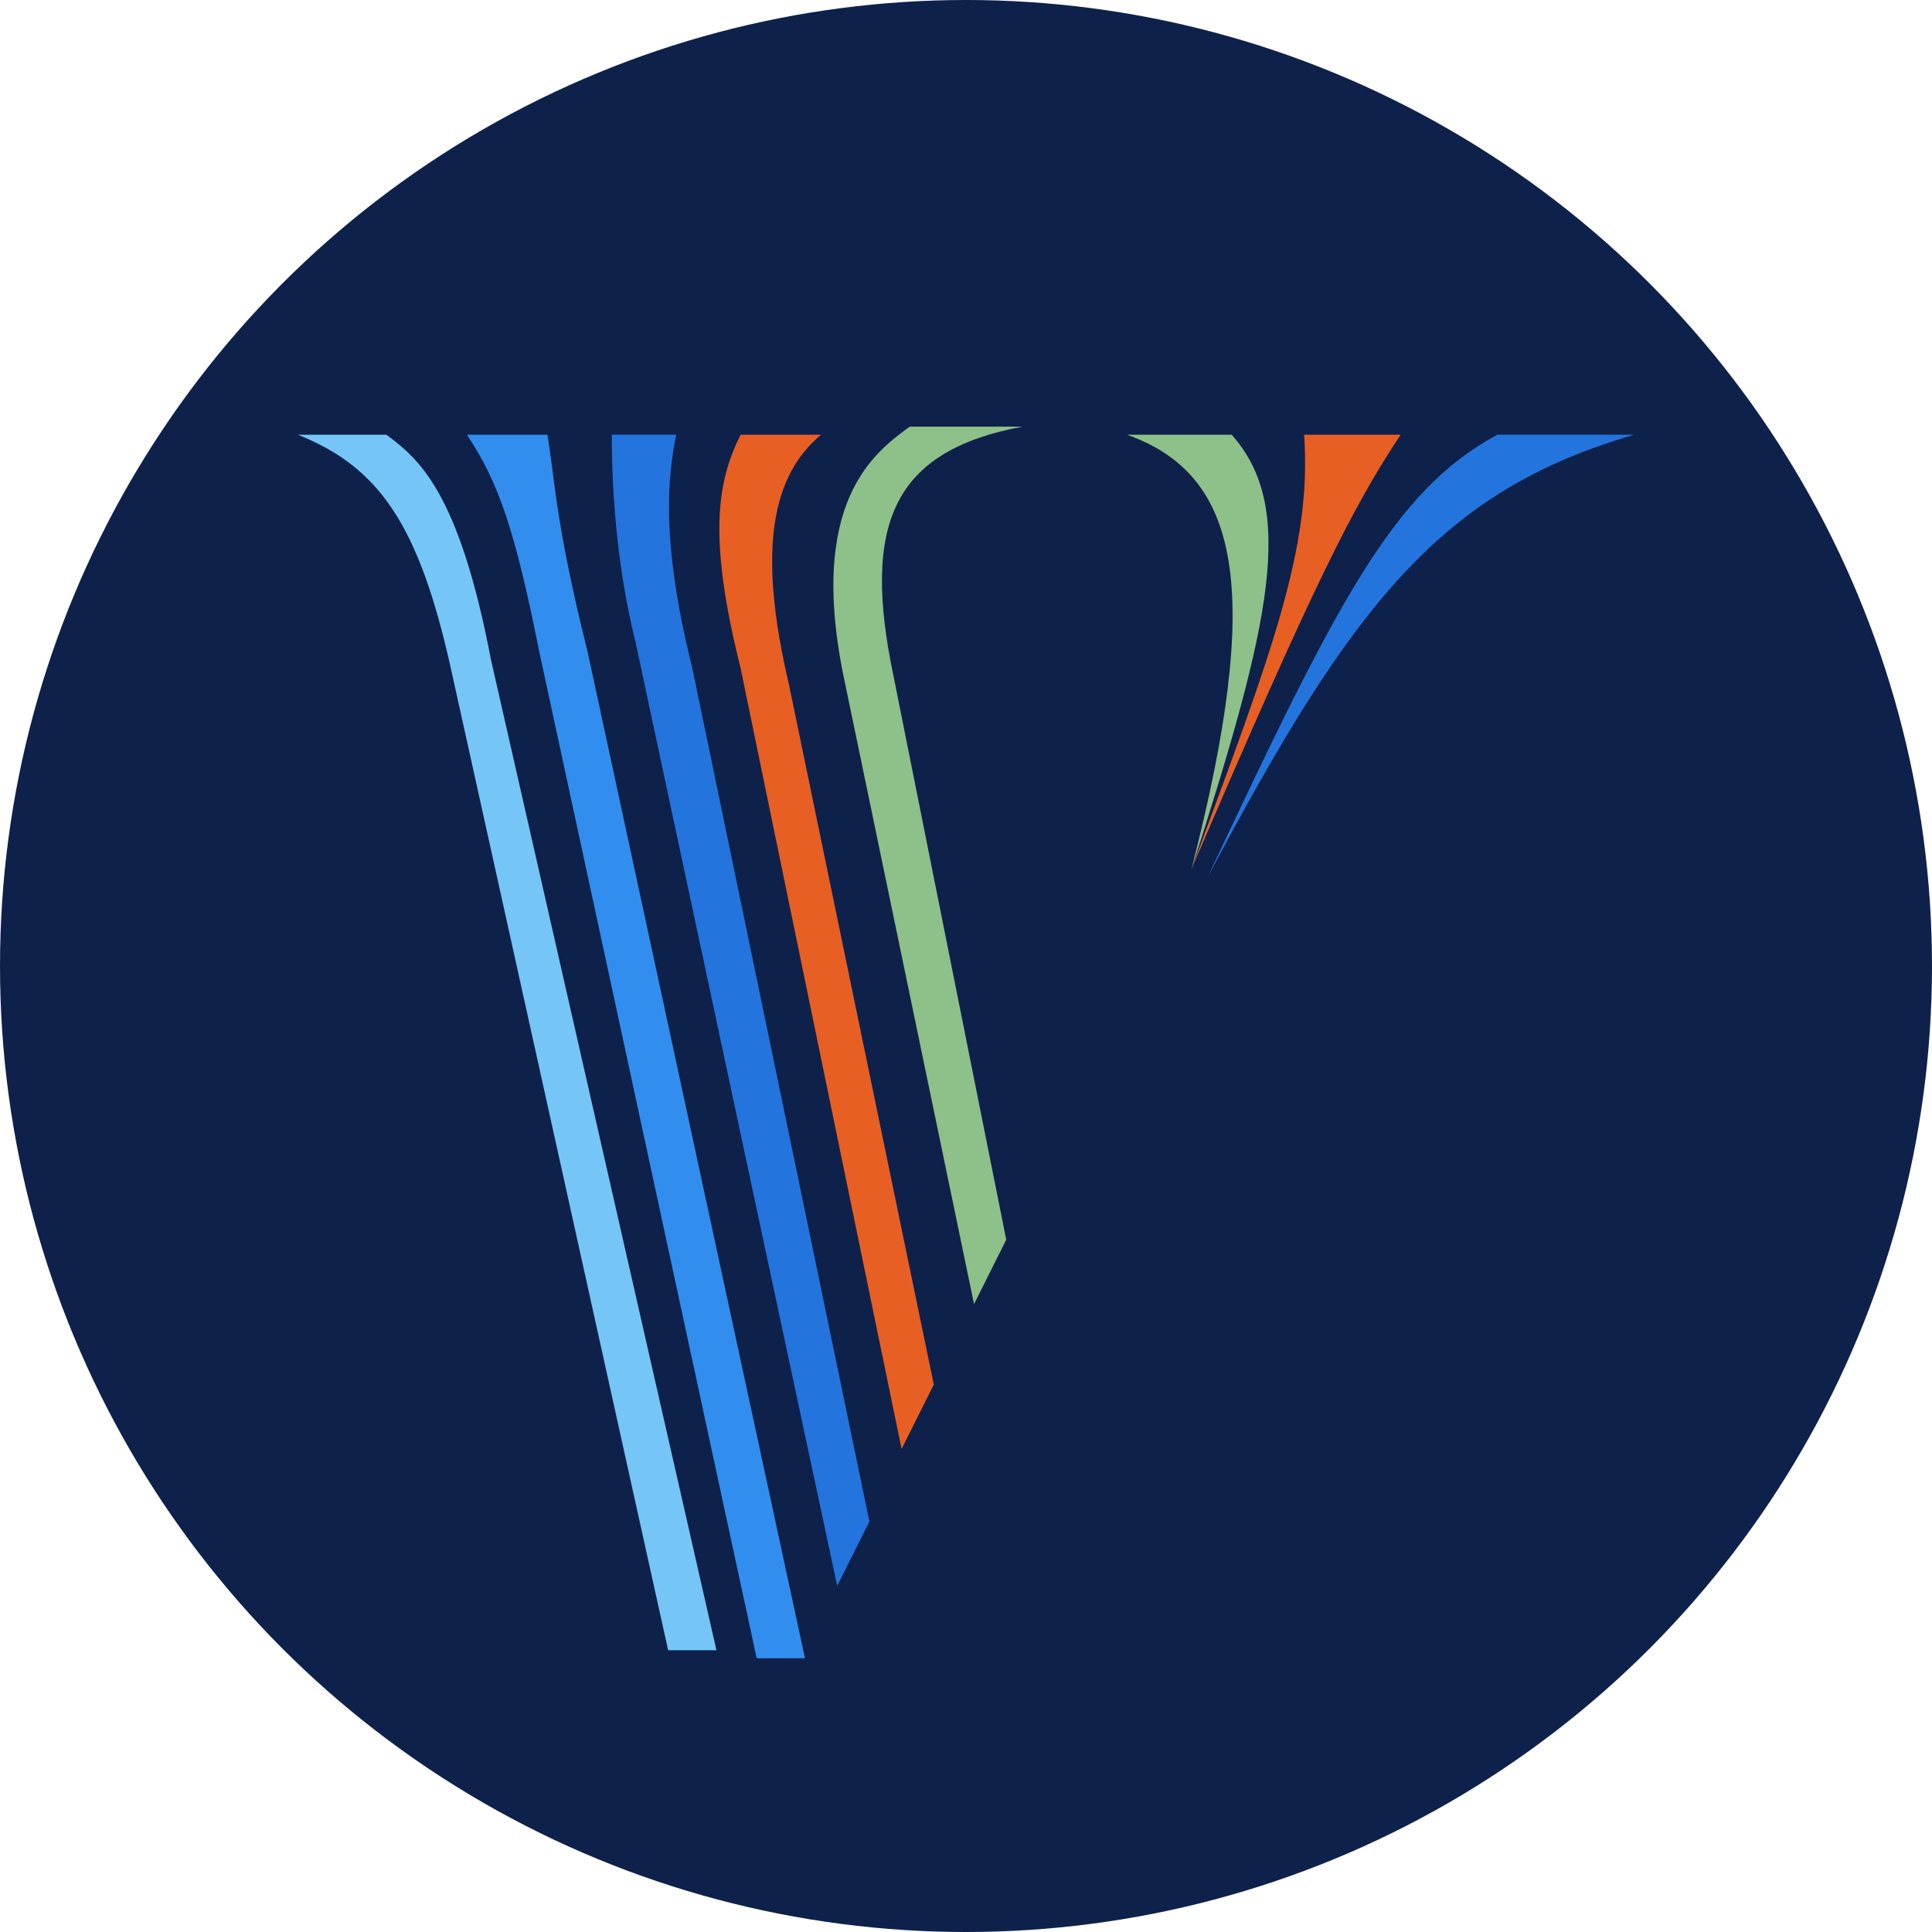
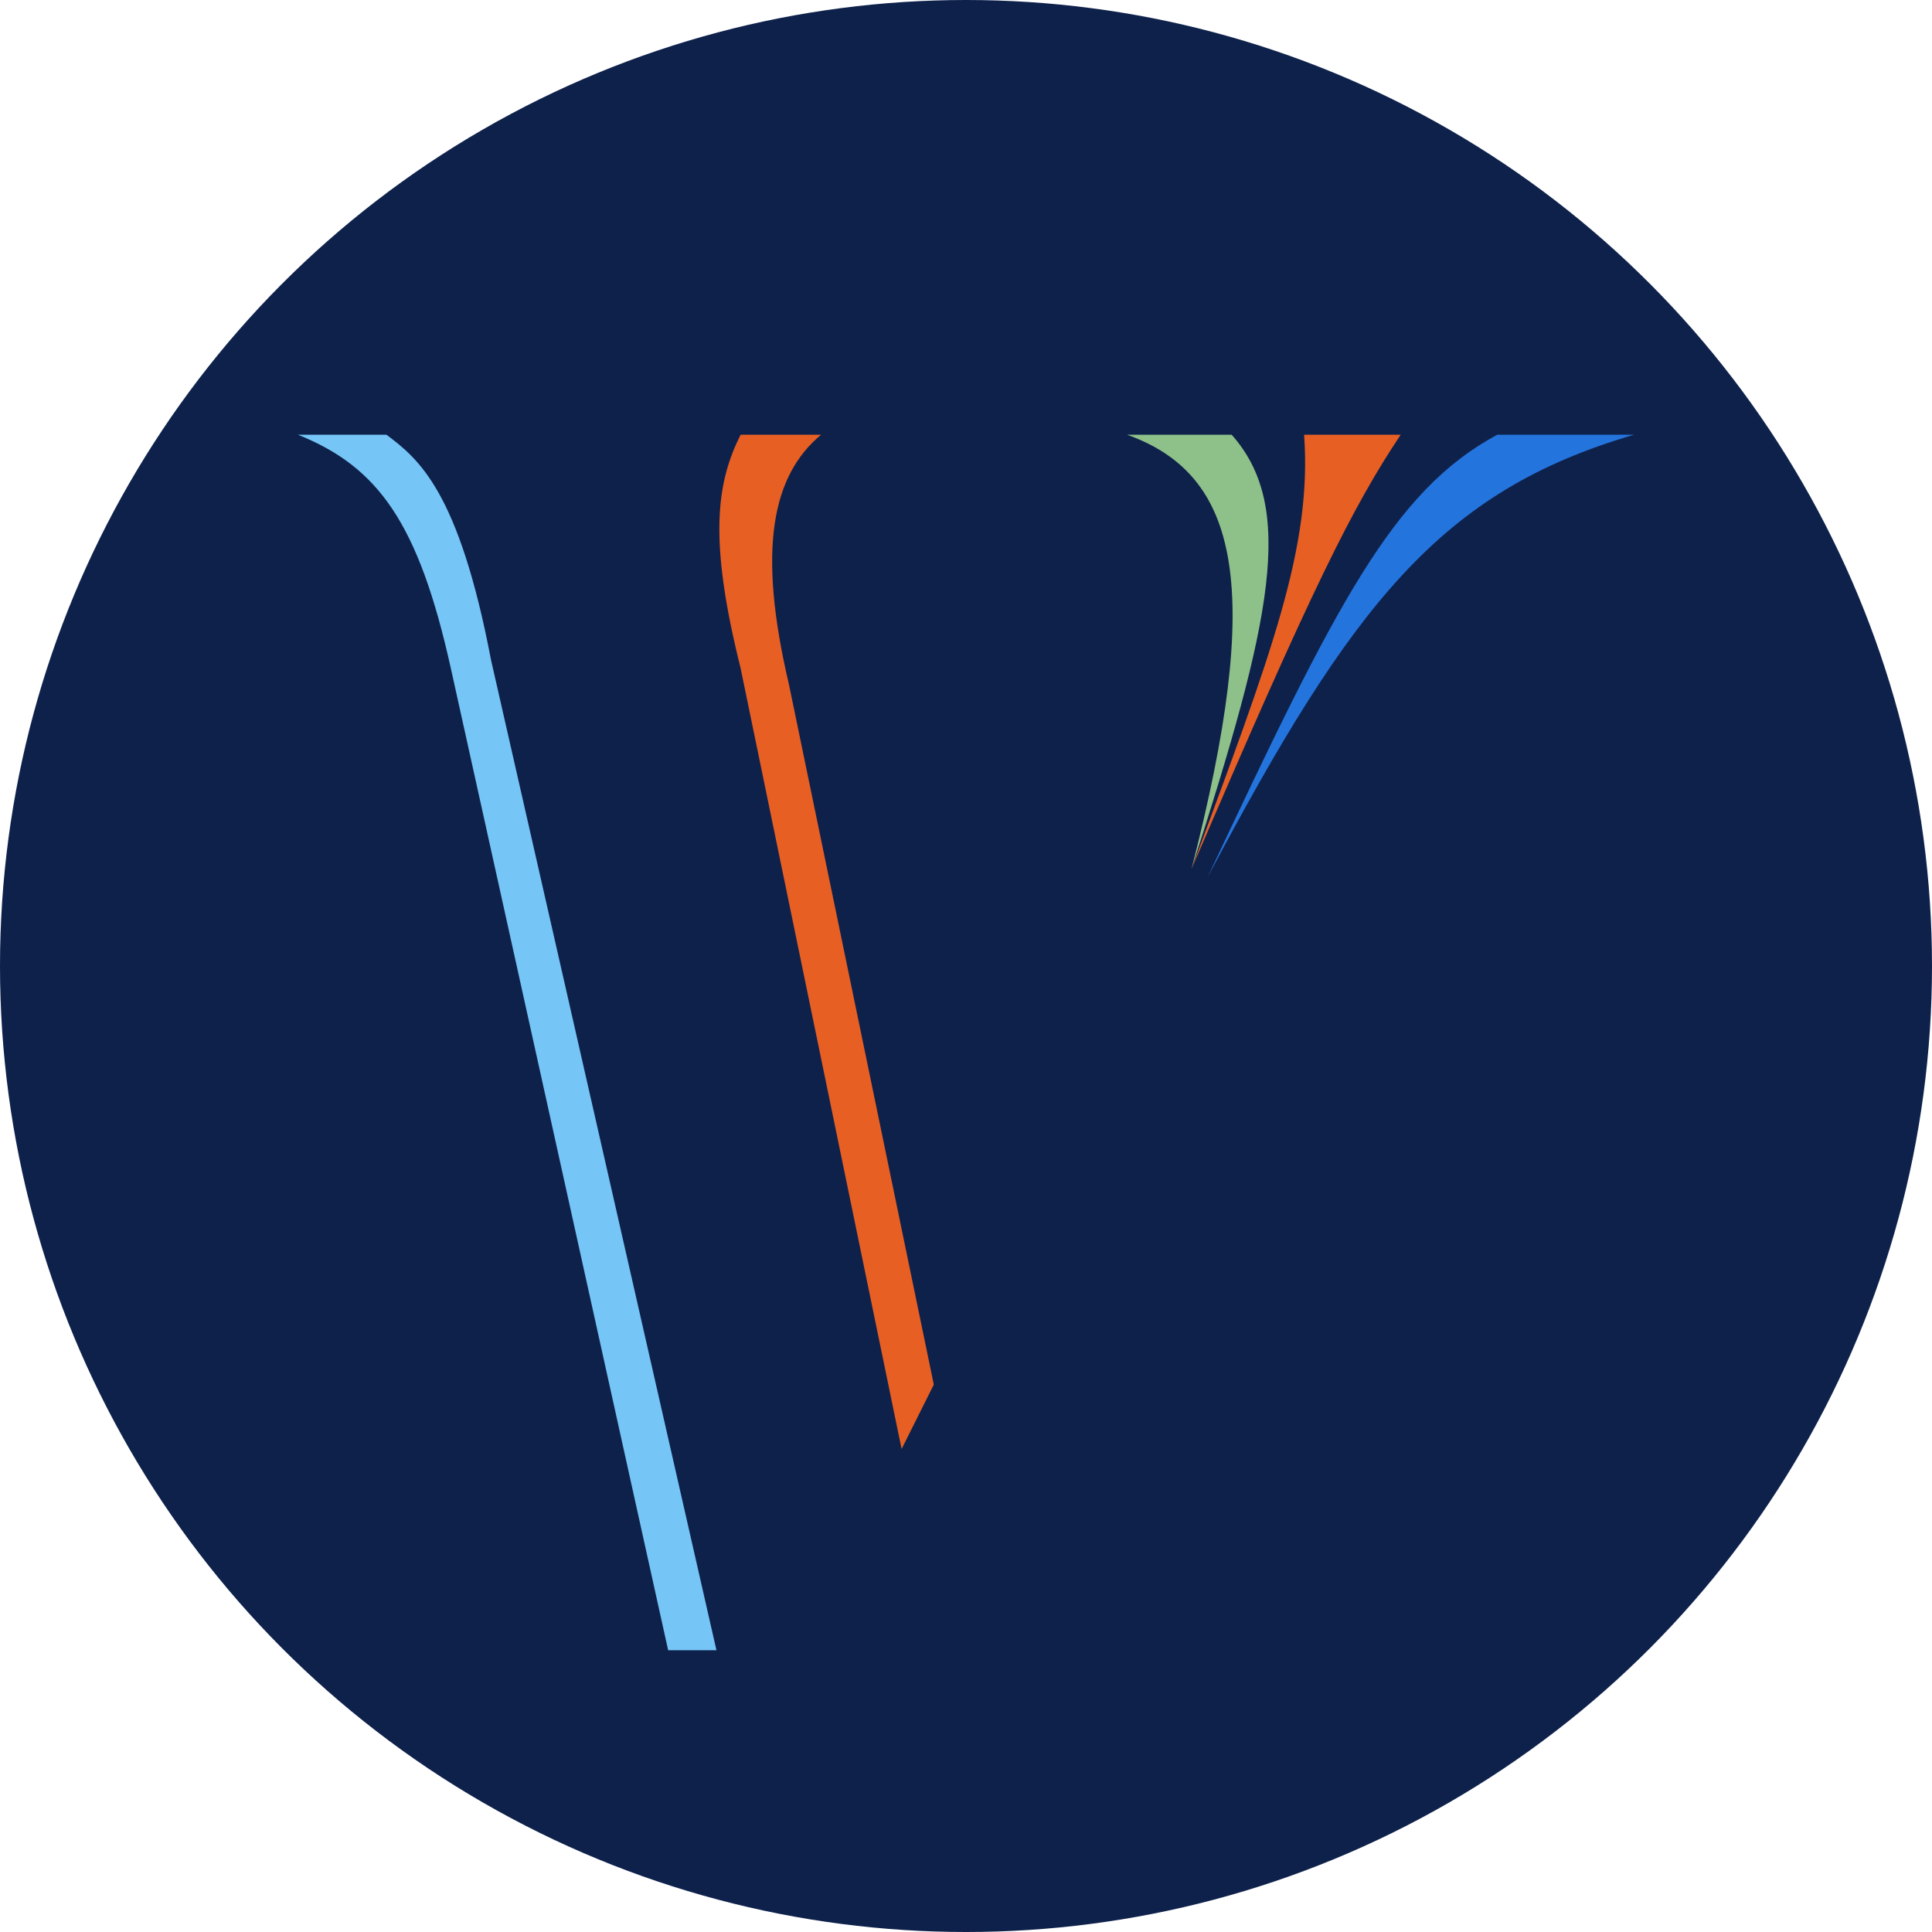
<svg xmlns="http://www.w3.org/2000/svg" version="1.1" id="Layer_1" x="0px" y="0px" viewBox="0 0 24 24" style="enable-background:new 0 0 24 24;" xml:space="preserve">
  <style type="text/css">
	.st0{fill:#0E214B;}
	.st1{fill:#8EC089;}
	.st2{fill-rule:evenodd;clip-rule:evenodd;fill:#2474DE;}
	.st3{fill:#E85F24;}
	.st4{fill-rule:evenodd;clip-rule:evenodd;fill:#76C5F7;}
	.st5{fill:#318EEE;}
</style>
  <circle class="st0" cx="12" cy="12" r="12" />
  <path class="st1" d="M14.8,10.8L14.8,10.8c1-3.1,1.3-4.5,0.5-5.4H14v0C15.4,5.9,15.7,7.3,14.8,10.8z" />
  <path class="st2" d="M18.6,5.4c-1.3,0.7-2,2.1-3.6,5.5l0,0c1.8-3.4,2.9-4.8,5.3-5.5v0C20.2,5.4,18.6,5.4,18.6,5.4z" />
  <path class="st3" d="M14.8,10.8L14.8,10.8c1.5-3.5,2-4.5,2.6-5.4v0h-1.2v0C16.3,6.8,15.8,8.1,14.8,10.8z" />
  <path class="st4" d="M4.8,5.4H3.7v0c1,0.4,1.5,1.1,1.9,2.9l2.7,12.2h0.6L6.1,8.2C5.7,6.1,5.2,5.7,4.8,5.4L4.8,5.4z" />
-   <path class="st2" d="M10.4,19.7l0.4-0.8L8.6,8.3C8.2,6.7,8.3,5.9,8.4,5.4H7.6c0,0.9,0.1,1.8,0.3,2.6L10.4,19.7L10.4,19.7z" />
-   <path class="st5" d="M6.8,5.4h-1v0C6.2,6,6.4,6.6,6.7,8.1l2.7,12.5H10L7.3,8.1C6.9,6.5,6.9,6,6.8,5.4z" />
  <path class="st3" d="M11.2,18l0.4-0.8L9.8,8.5c-0.4-1.7-0.2-2.6,0.4-3.1v0h-1C8.9,6,8.8,6.7,9.2,8.3L11.2,18L11.2,18z" />
-   <path class="st1" d="M10.5,8.5c-0.5-2.3,0.4-2.9,0.8-3.2h1.4v0c-1.6,0.3-2,1.2-1.6,3.1l1.4,7l-0.4,0.8L10.5,8.5L10.5,8.5z" />
</svg>